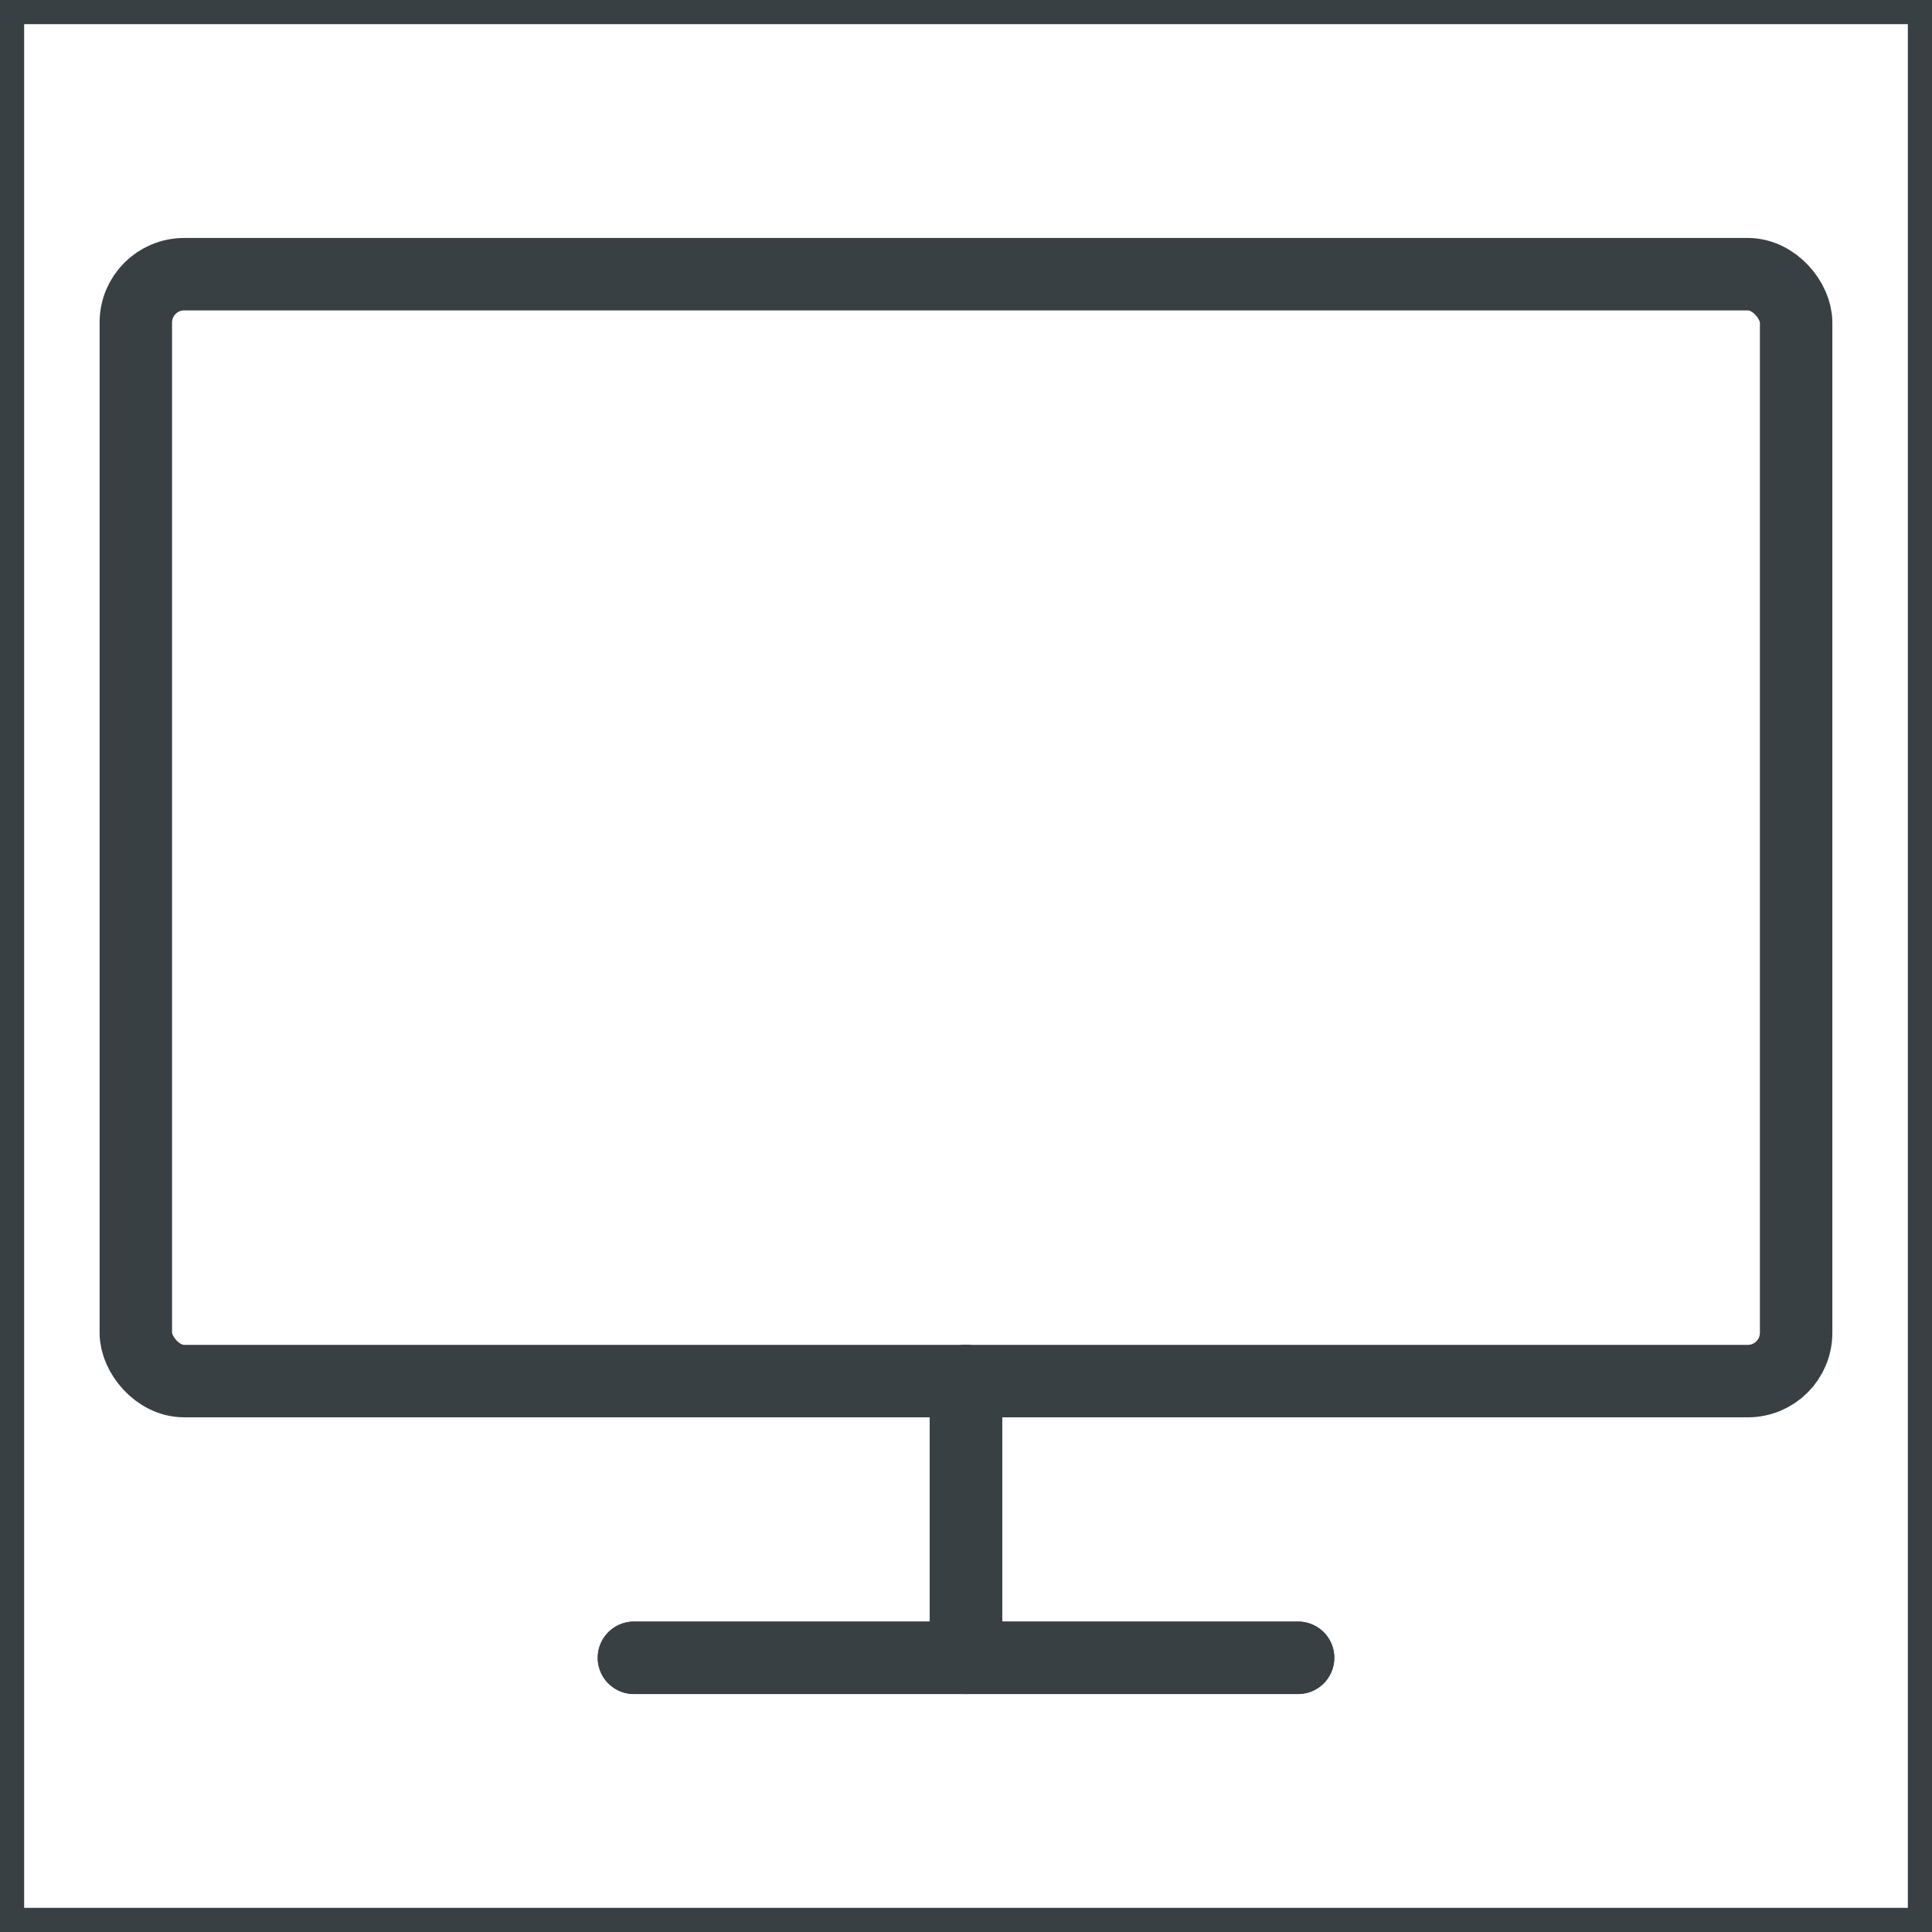
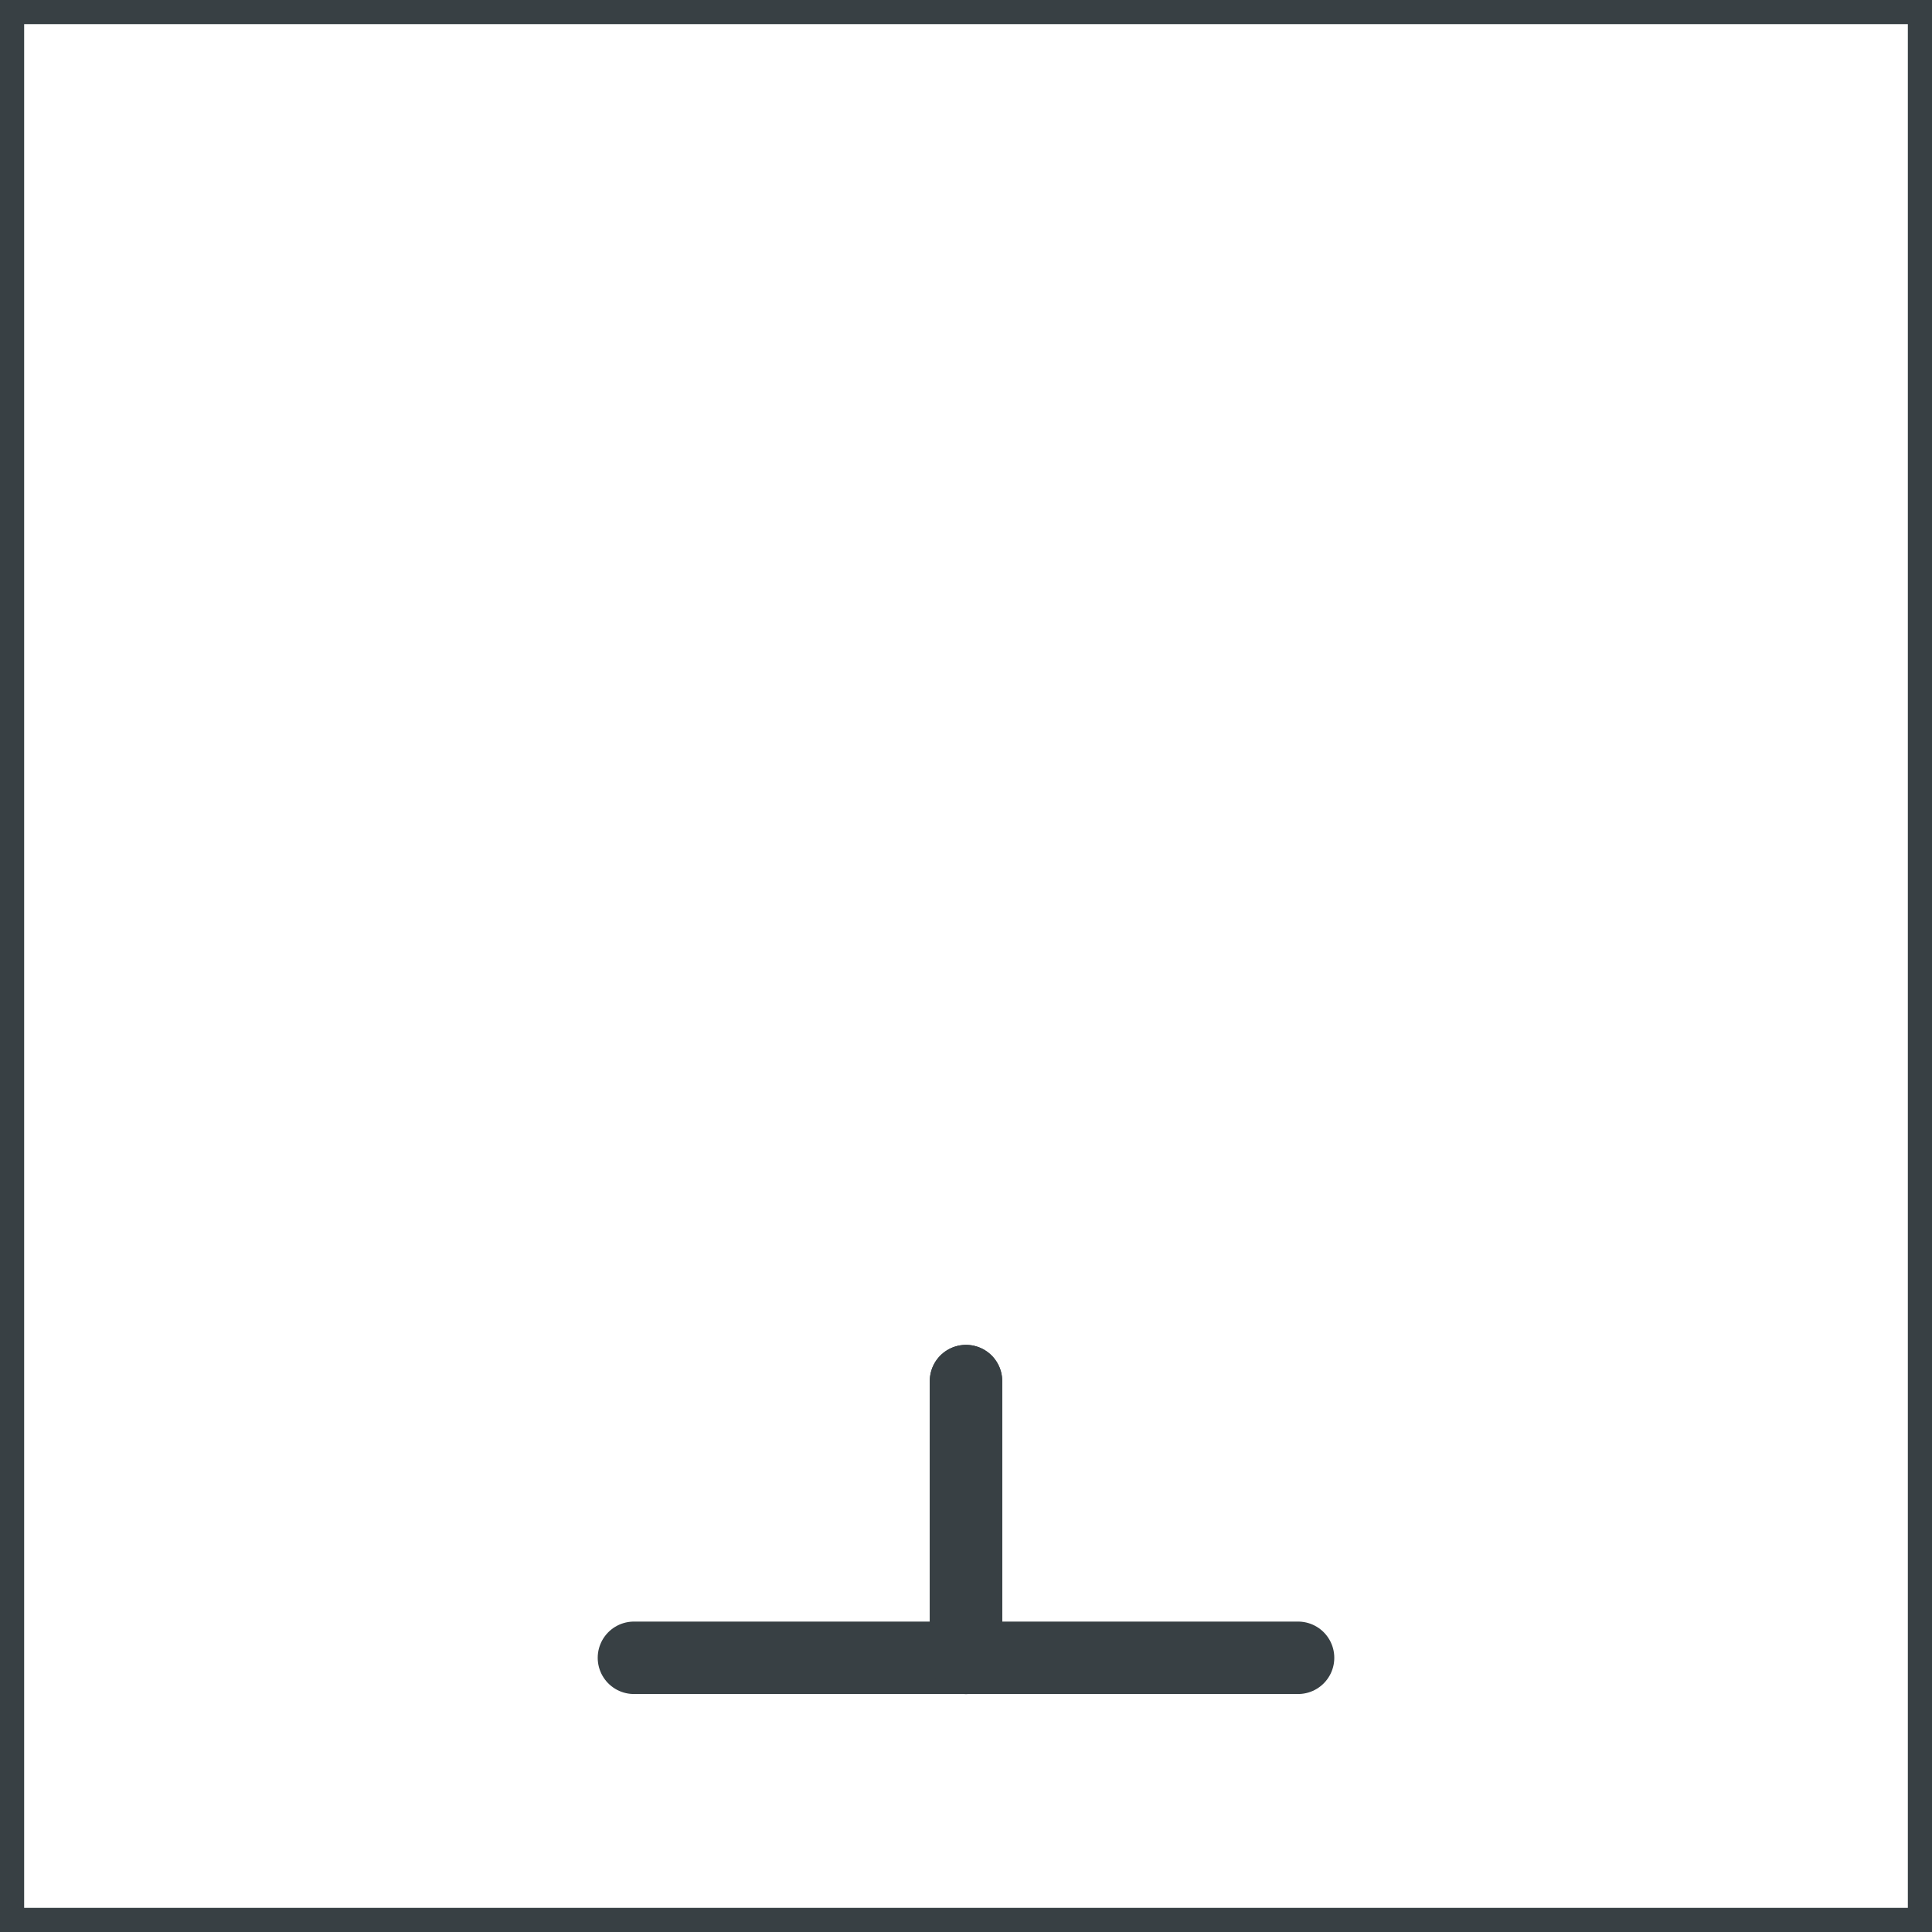
<svg xmlns="http://www.w3.org/2000/svg" width="40" height="40" viewBox="0 0 40 40" fill="none">
-   <path d="M13.125 34.323H26.875" stroke="#384044" stroke-width="1.5" stroke-linecap="round" stroke-linejoin="round" />
  <path d="M20 28.594V34.323" stroke="#384044" stroke-width="1.5" stroke-linecap="round" stroke-linejoin="round" />
-   <rect x="2.812" y="5.677" width="34.375" height="22.917" rx="1" stroke="#384044" stroke-width="1.5" stroke-linecap="round" stroke-linejoin="round" />
  <path d="M13.125 34.323H26.875" stroke="#384044" stroke-width="1.5" stroke-linecap="round" stroke-linejoin="round" />
  <path d="M20 28.594V34.323" stroke="#384044" stroke-width="1.5" stroke-linecap="round" stroke-linejoin="round" />
  <rect width="40" height="40" stroke="#384044" />
</svg>